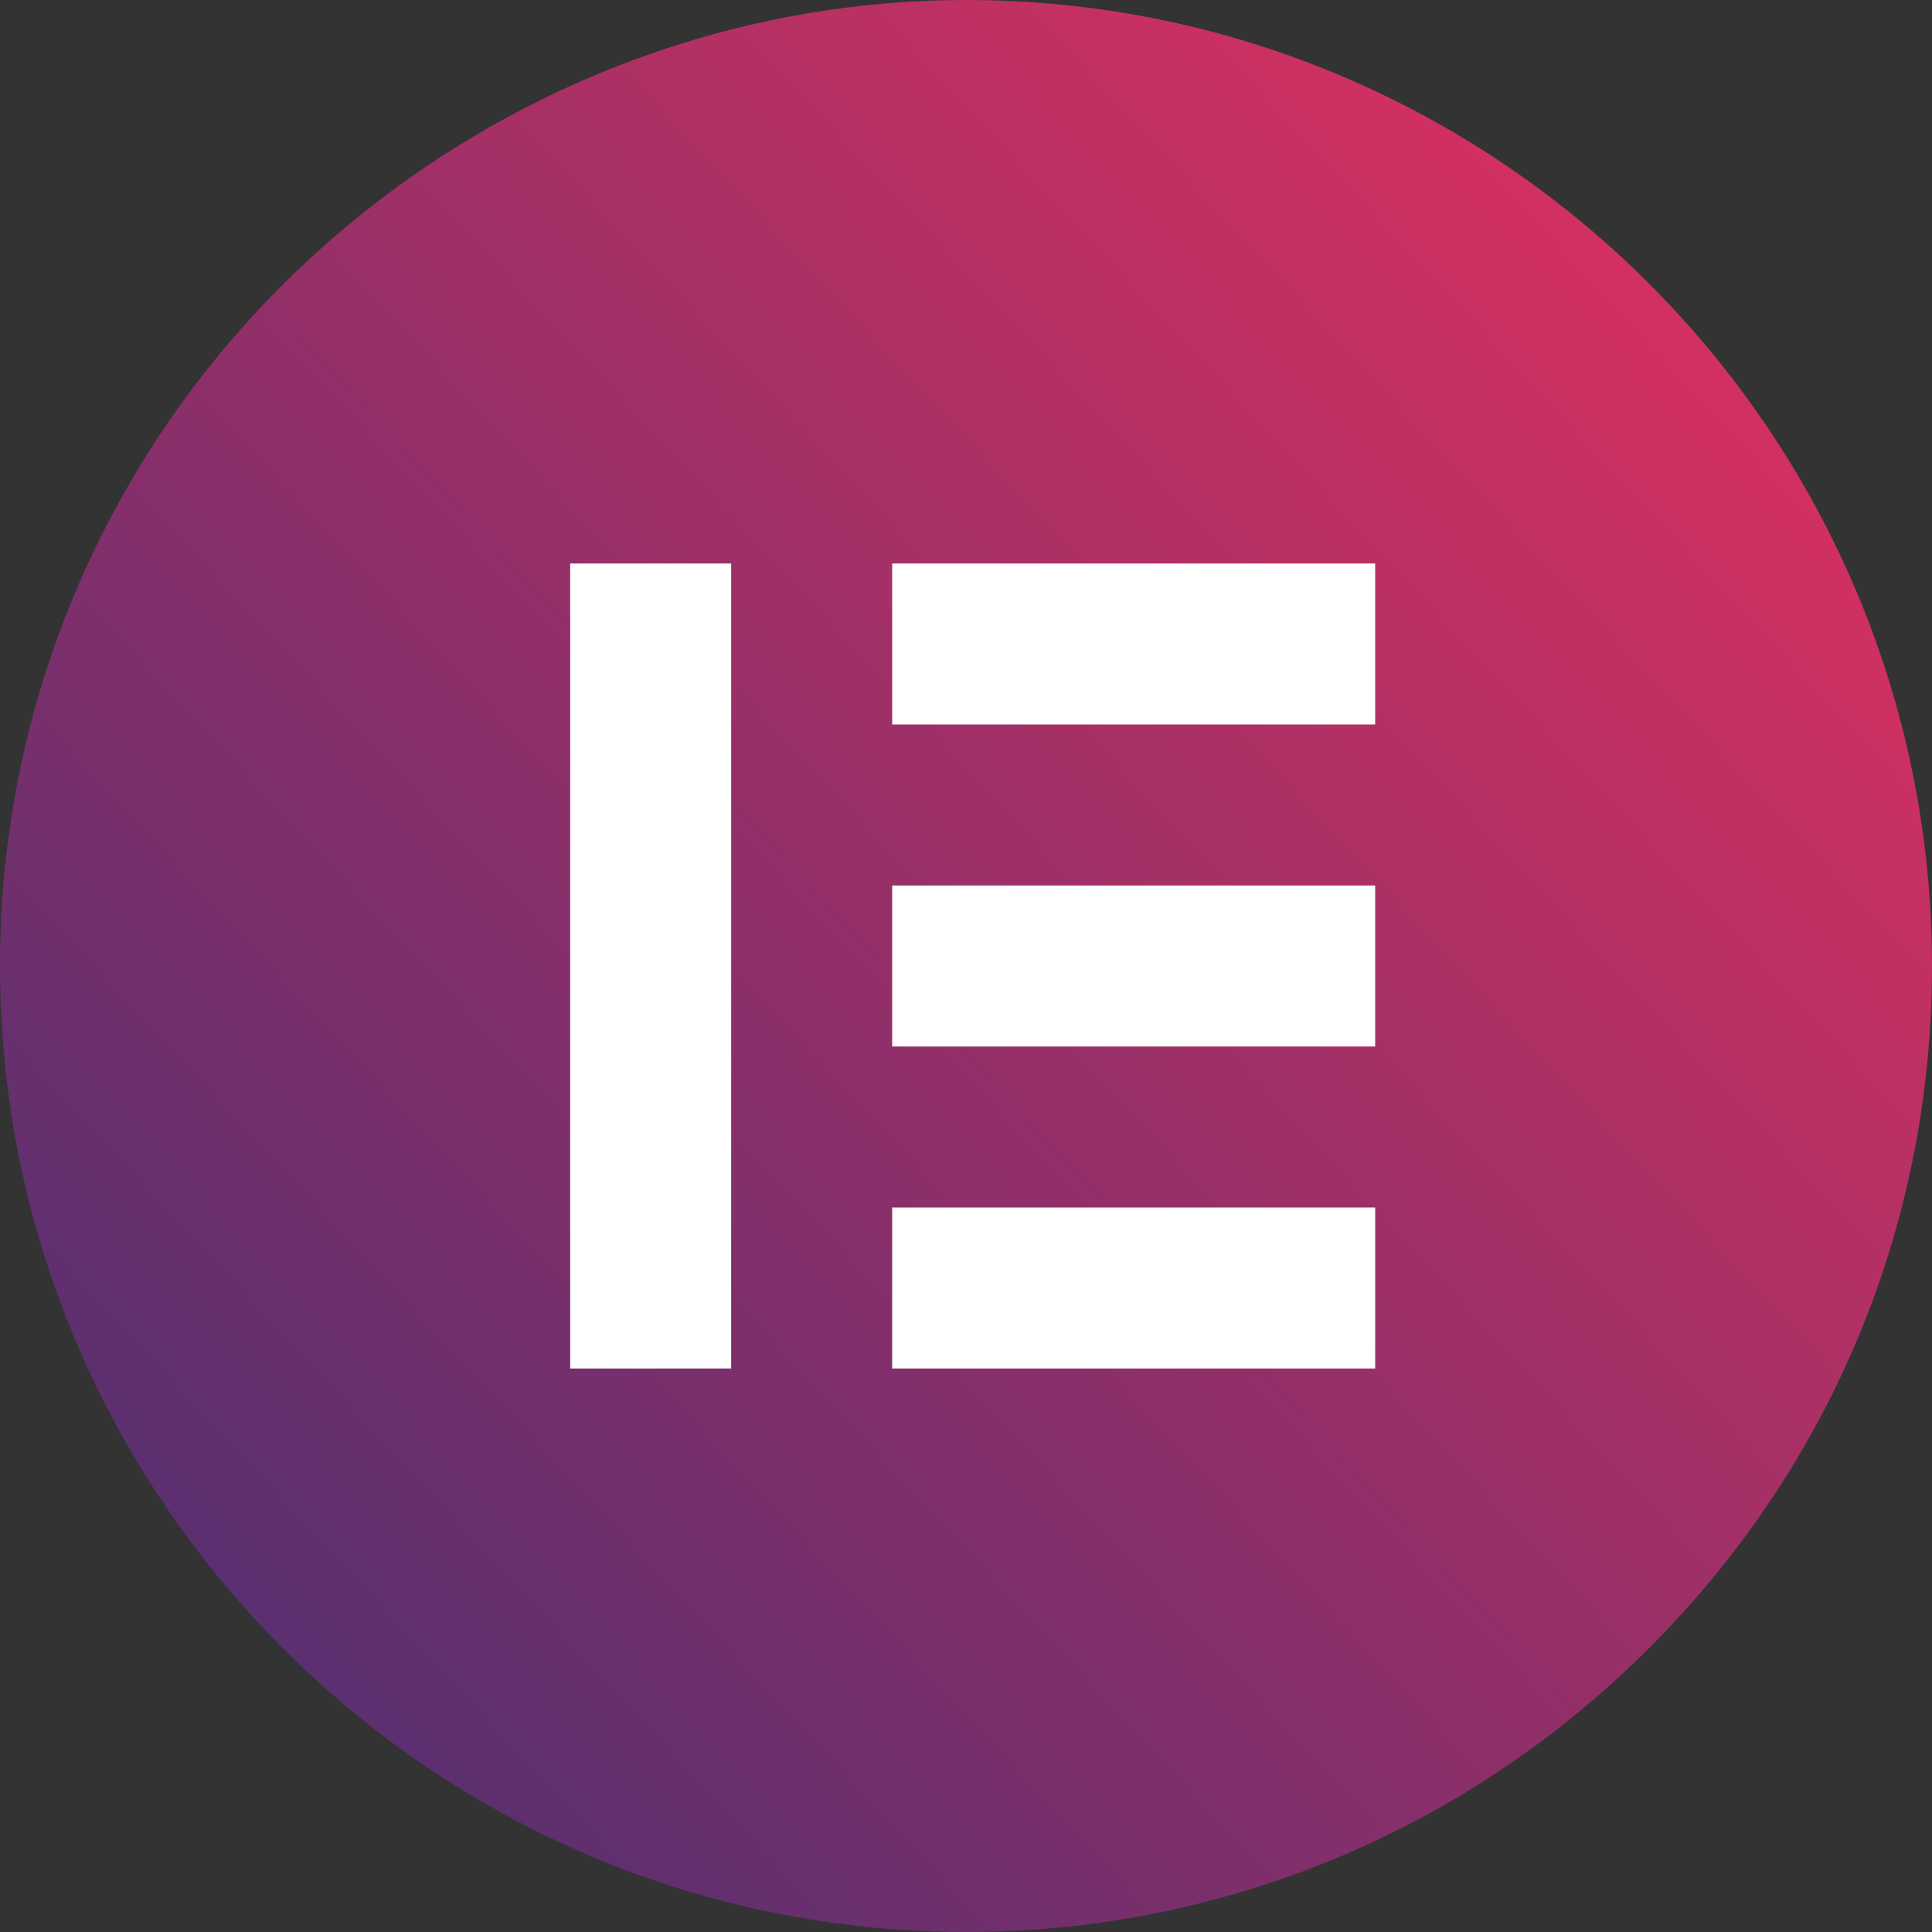
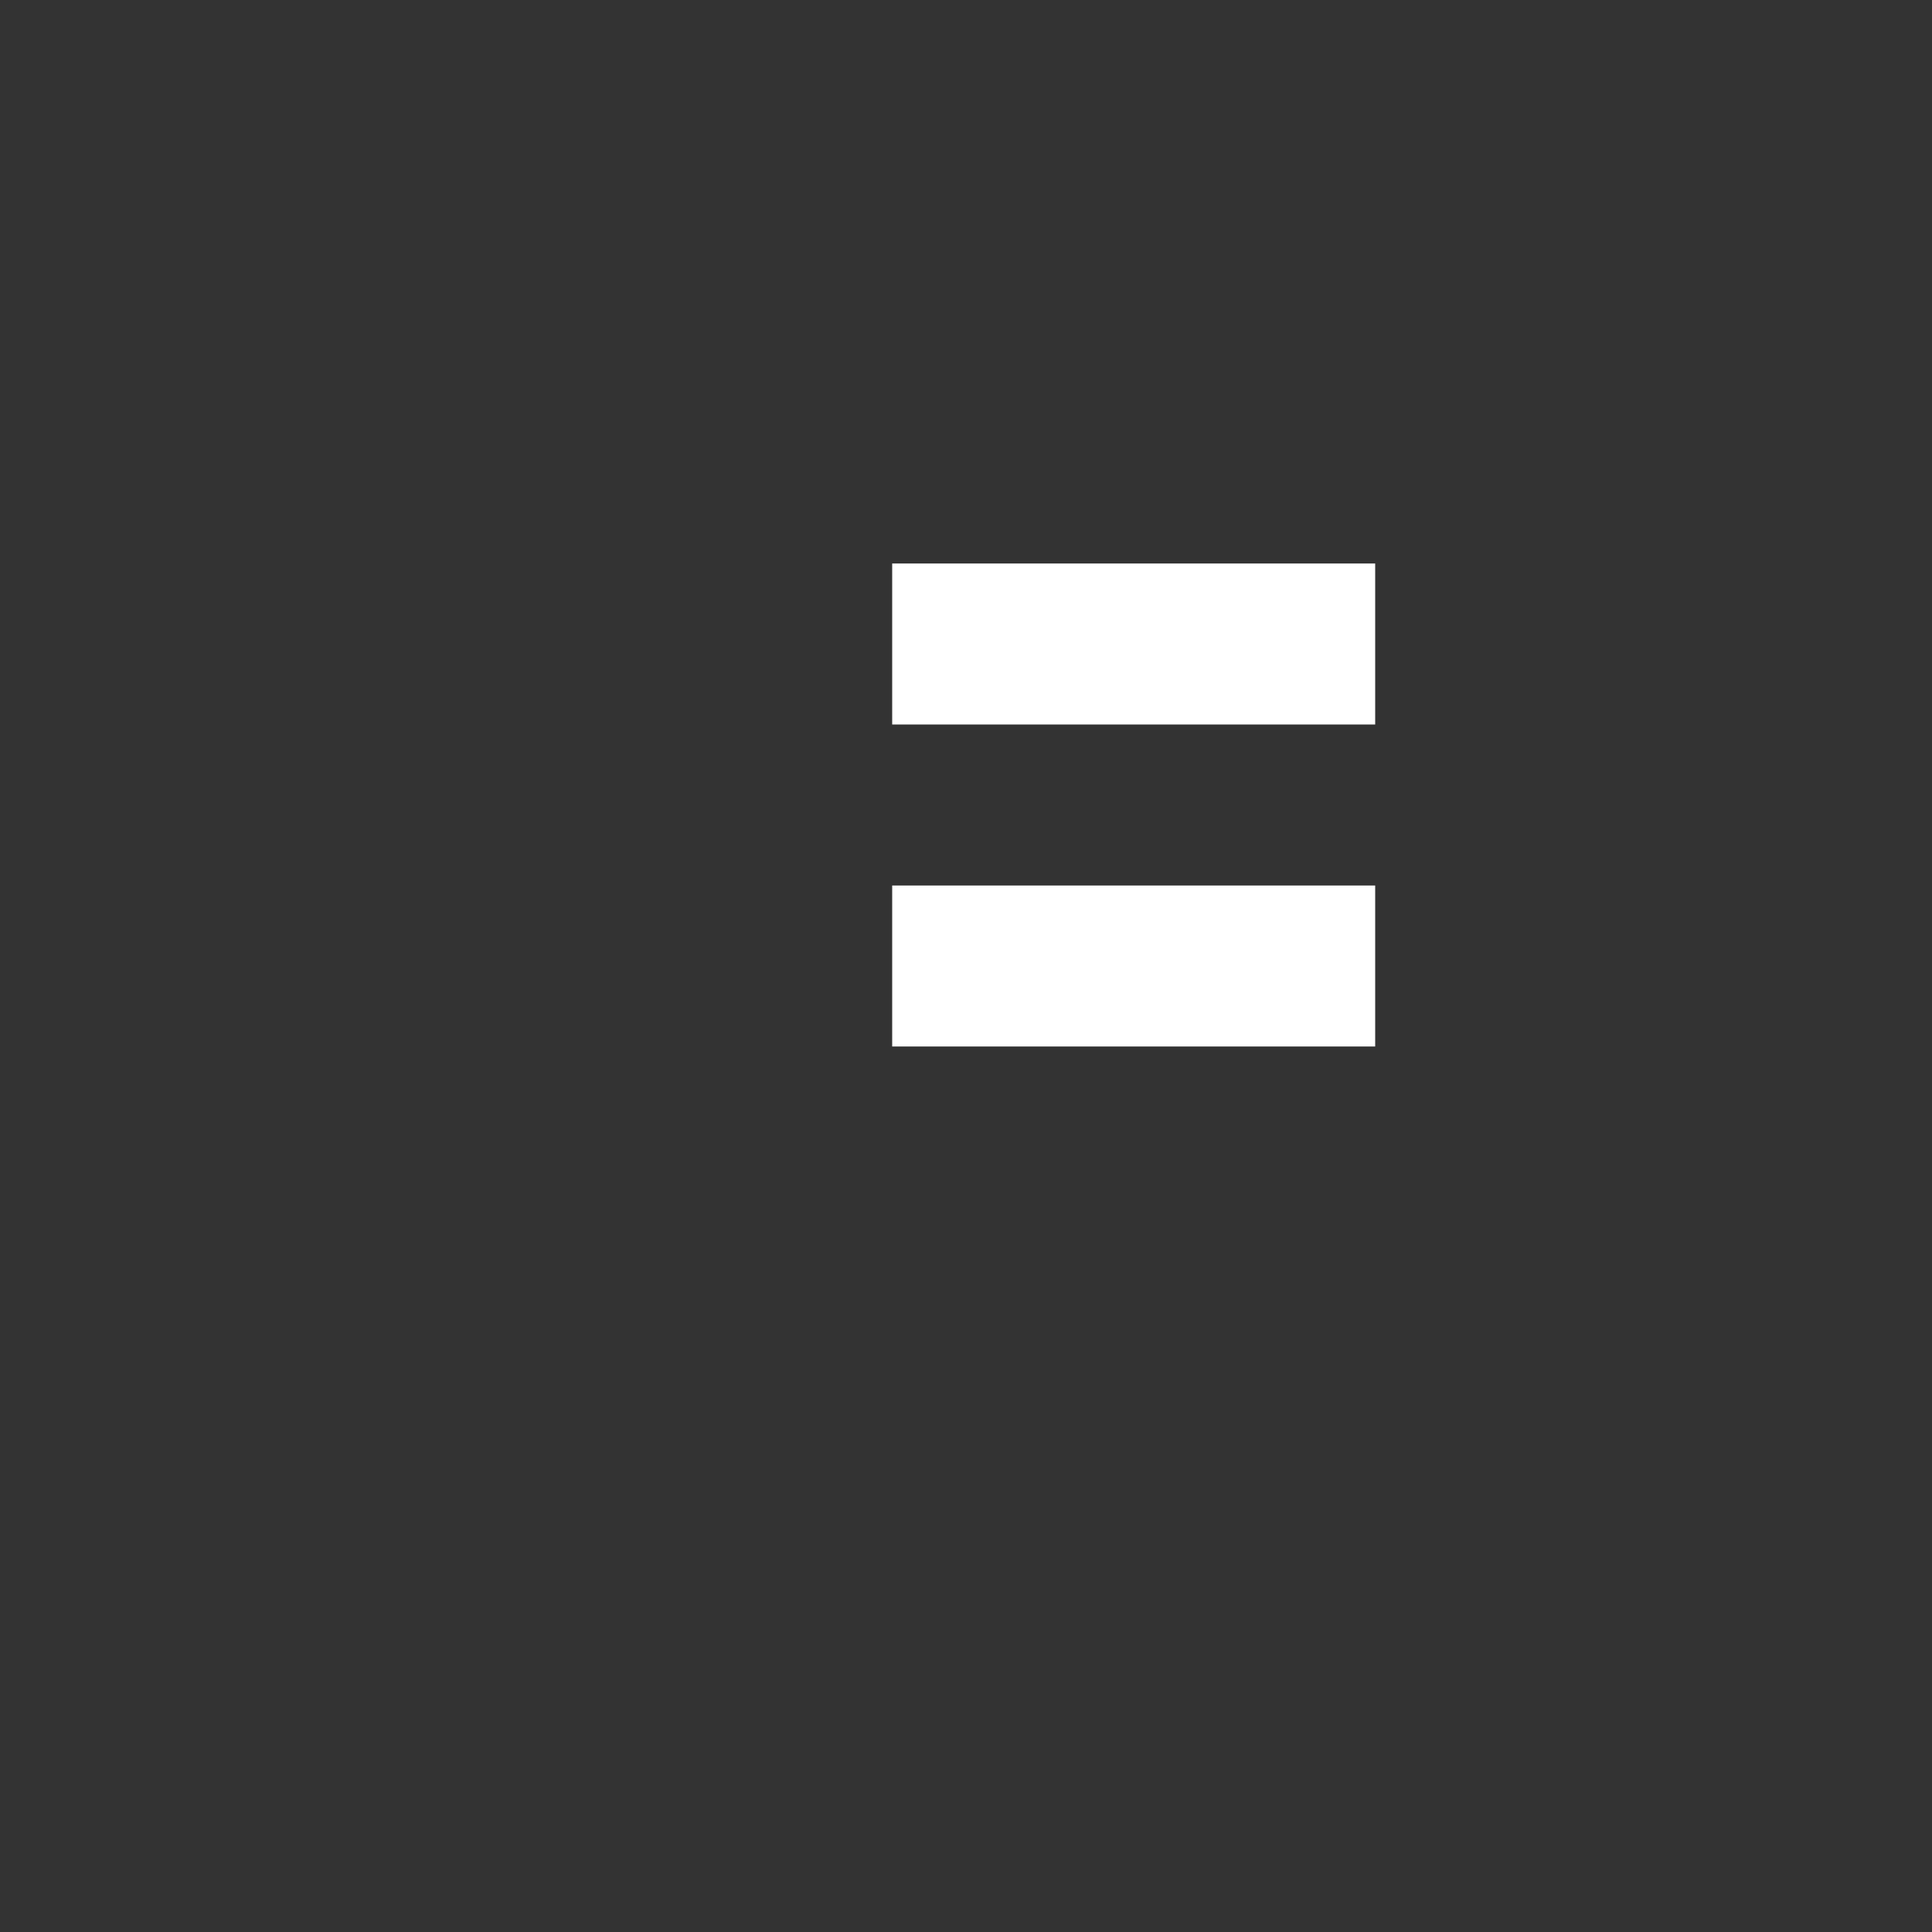
<svg xmlns="http://www.w3.org/2000/svg" width="48" height="48" viewBox="0 0 48 48" fill="none">
  <rect x="0" y="0" width="48" height="48" fill="#333333" stroke="none" />
-   <path d="M24 0C14.886 0 6.41 5.31 2.409 13.53C0.818 16.79 -0.006 20.372 3.80758e-05 24C3.80758e-05 37.233 10.767 48 24 48C30.176 48 36.05 45.643 40.537 41.37C45.35 36.784 48 30.617 48 24C48 10.767 37.233 0 24 0Z" fill="url(#paint0_linear_969_7944)" />
-   <rect x="14.166" y="14" width="4" height="20" fill="white" />
-   <rect x="22.166" y="30" width="12" height="4" fill="white" />
  <rect x="22.166" y="22" width="12" height="4" fill="white" />
  <rect x="22.166" y="14" width="12" height="4" fill="white" />
  <defs>
    <linearGradient id="paint0_linear_969_7944" x1="49.5" y1="2" x2="3.70305e-05" y2="48" gradientUnits="userSpaceOnUse">
      <stop stop-color="#EB305D" />
      <stop offset="1" stop-color="#422F73" />
    </linearGradient>
  </defs>
</svg>